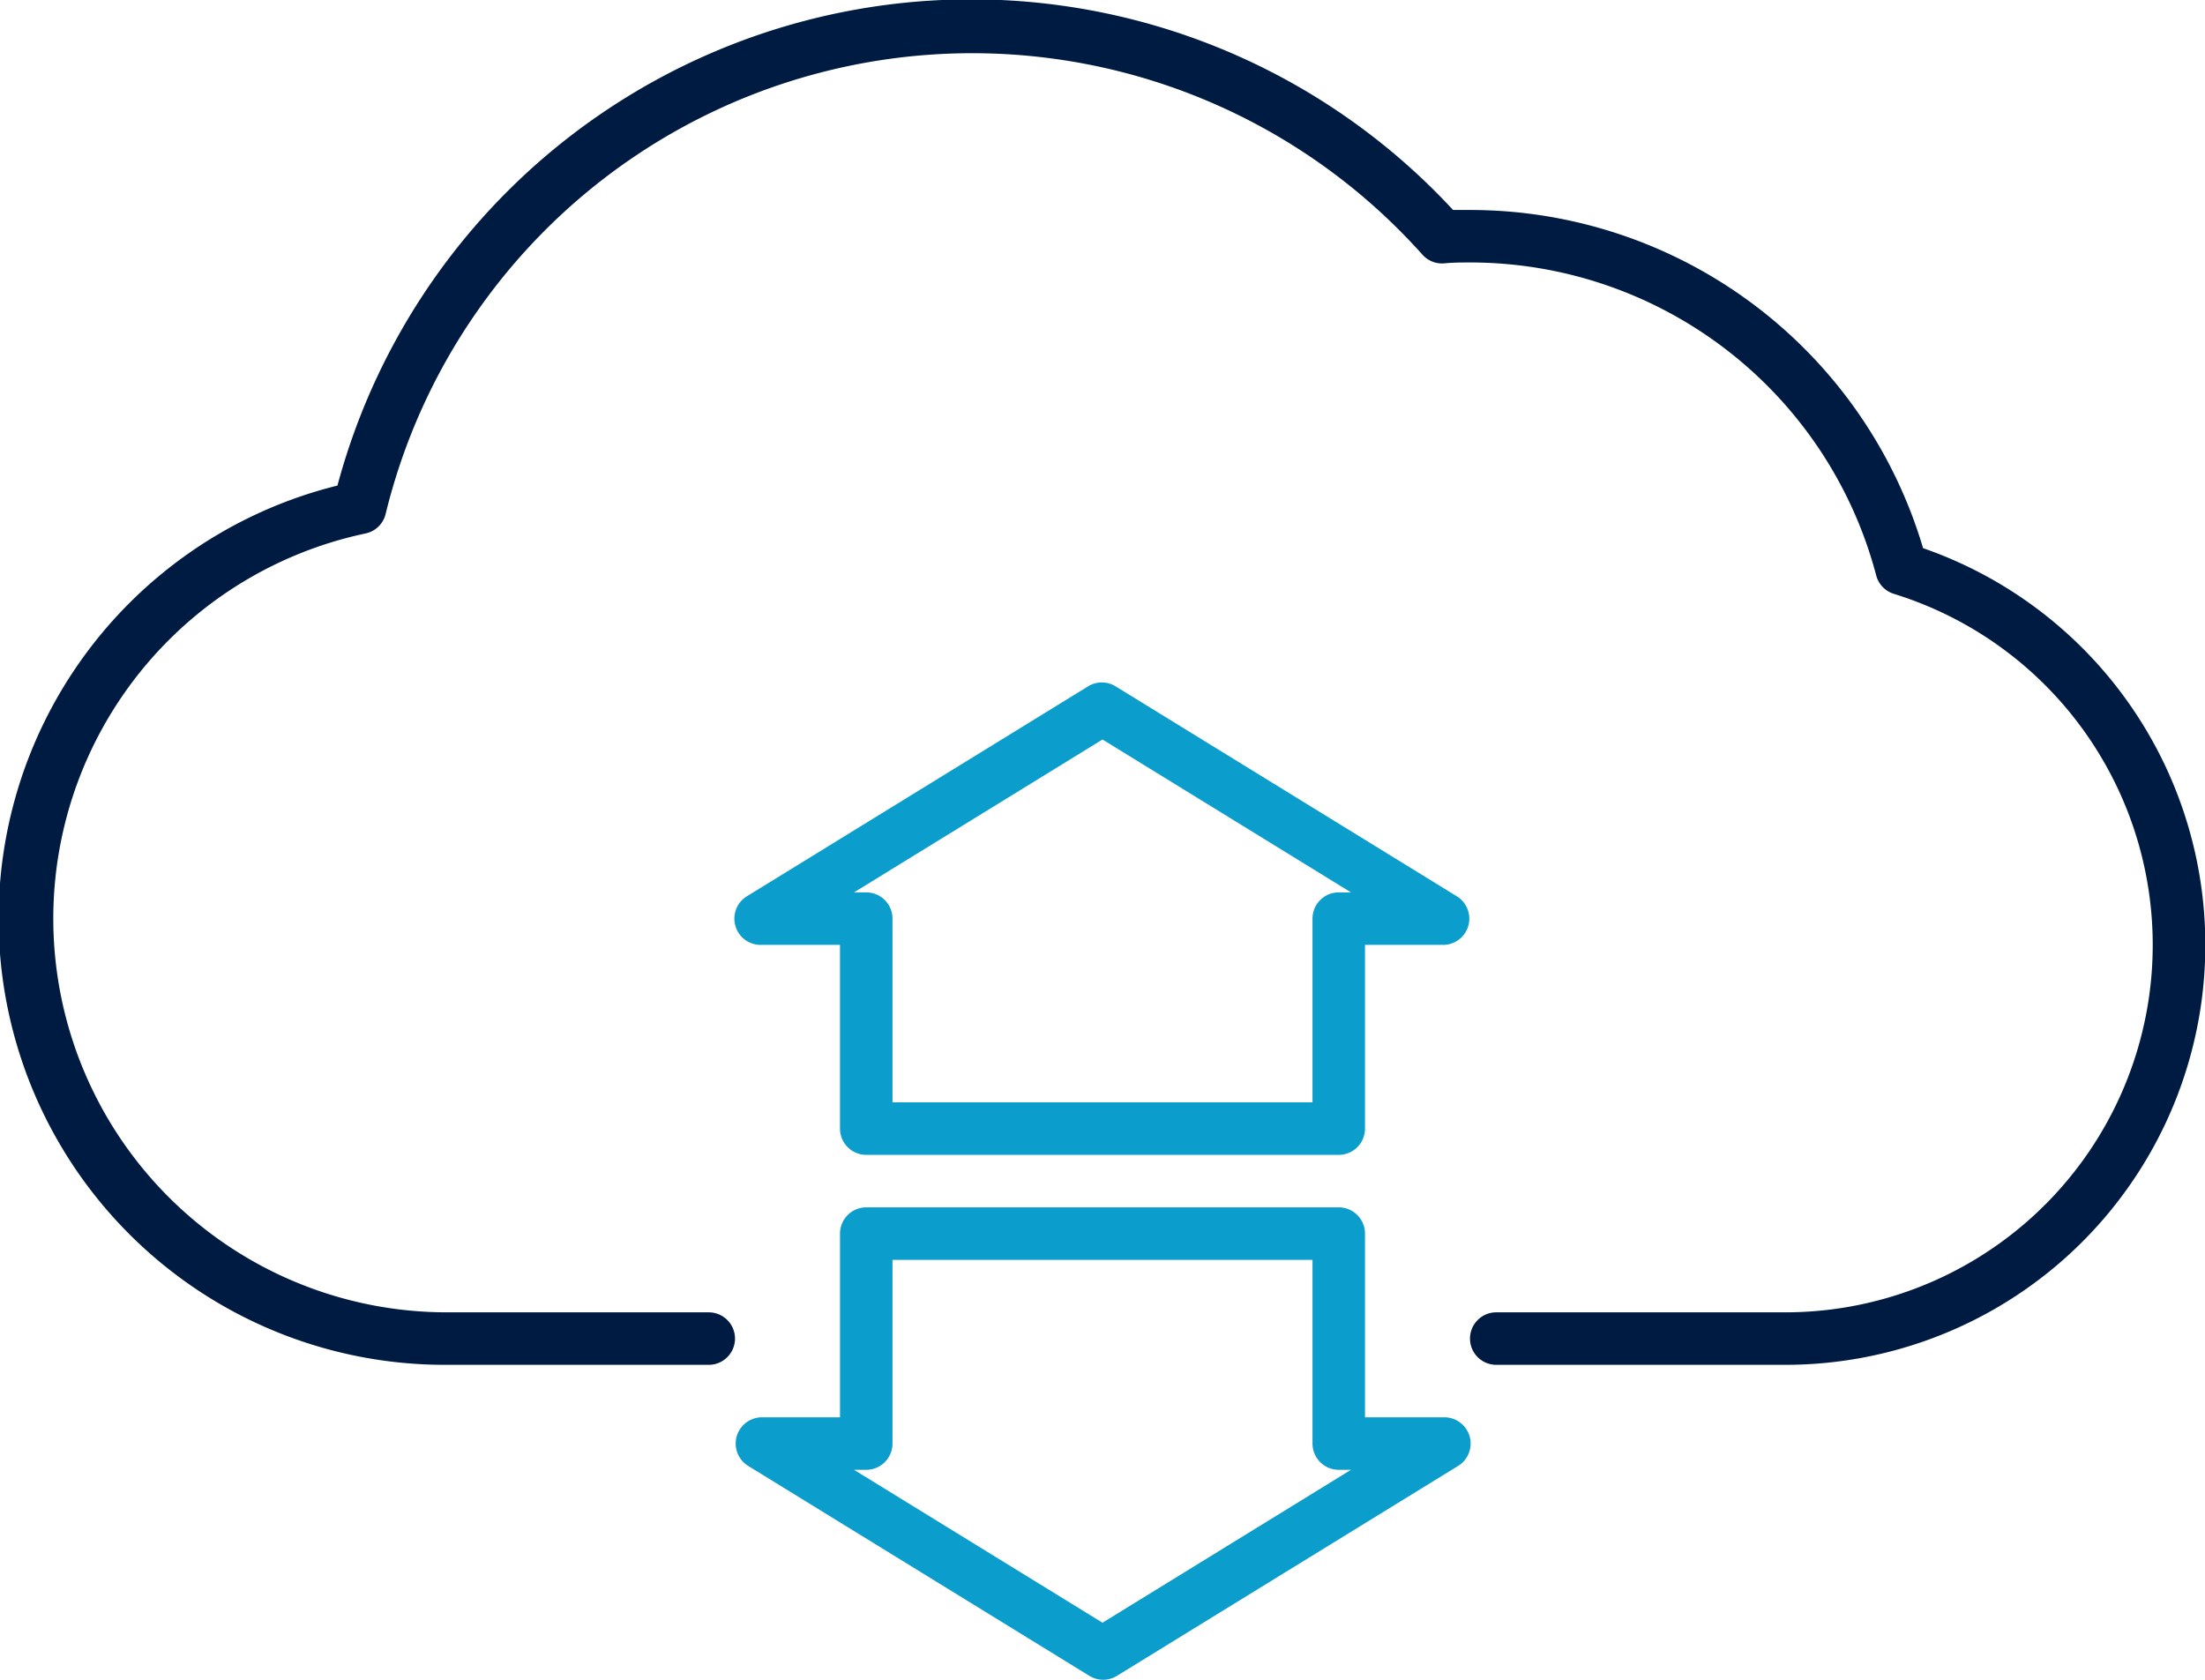
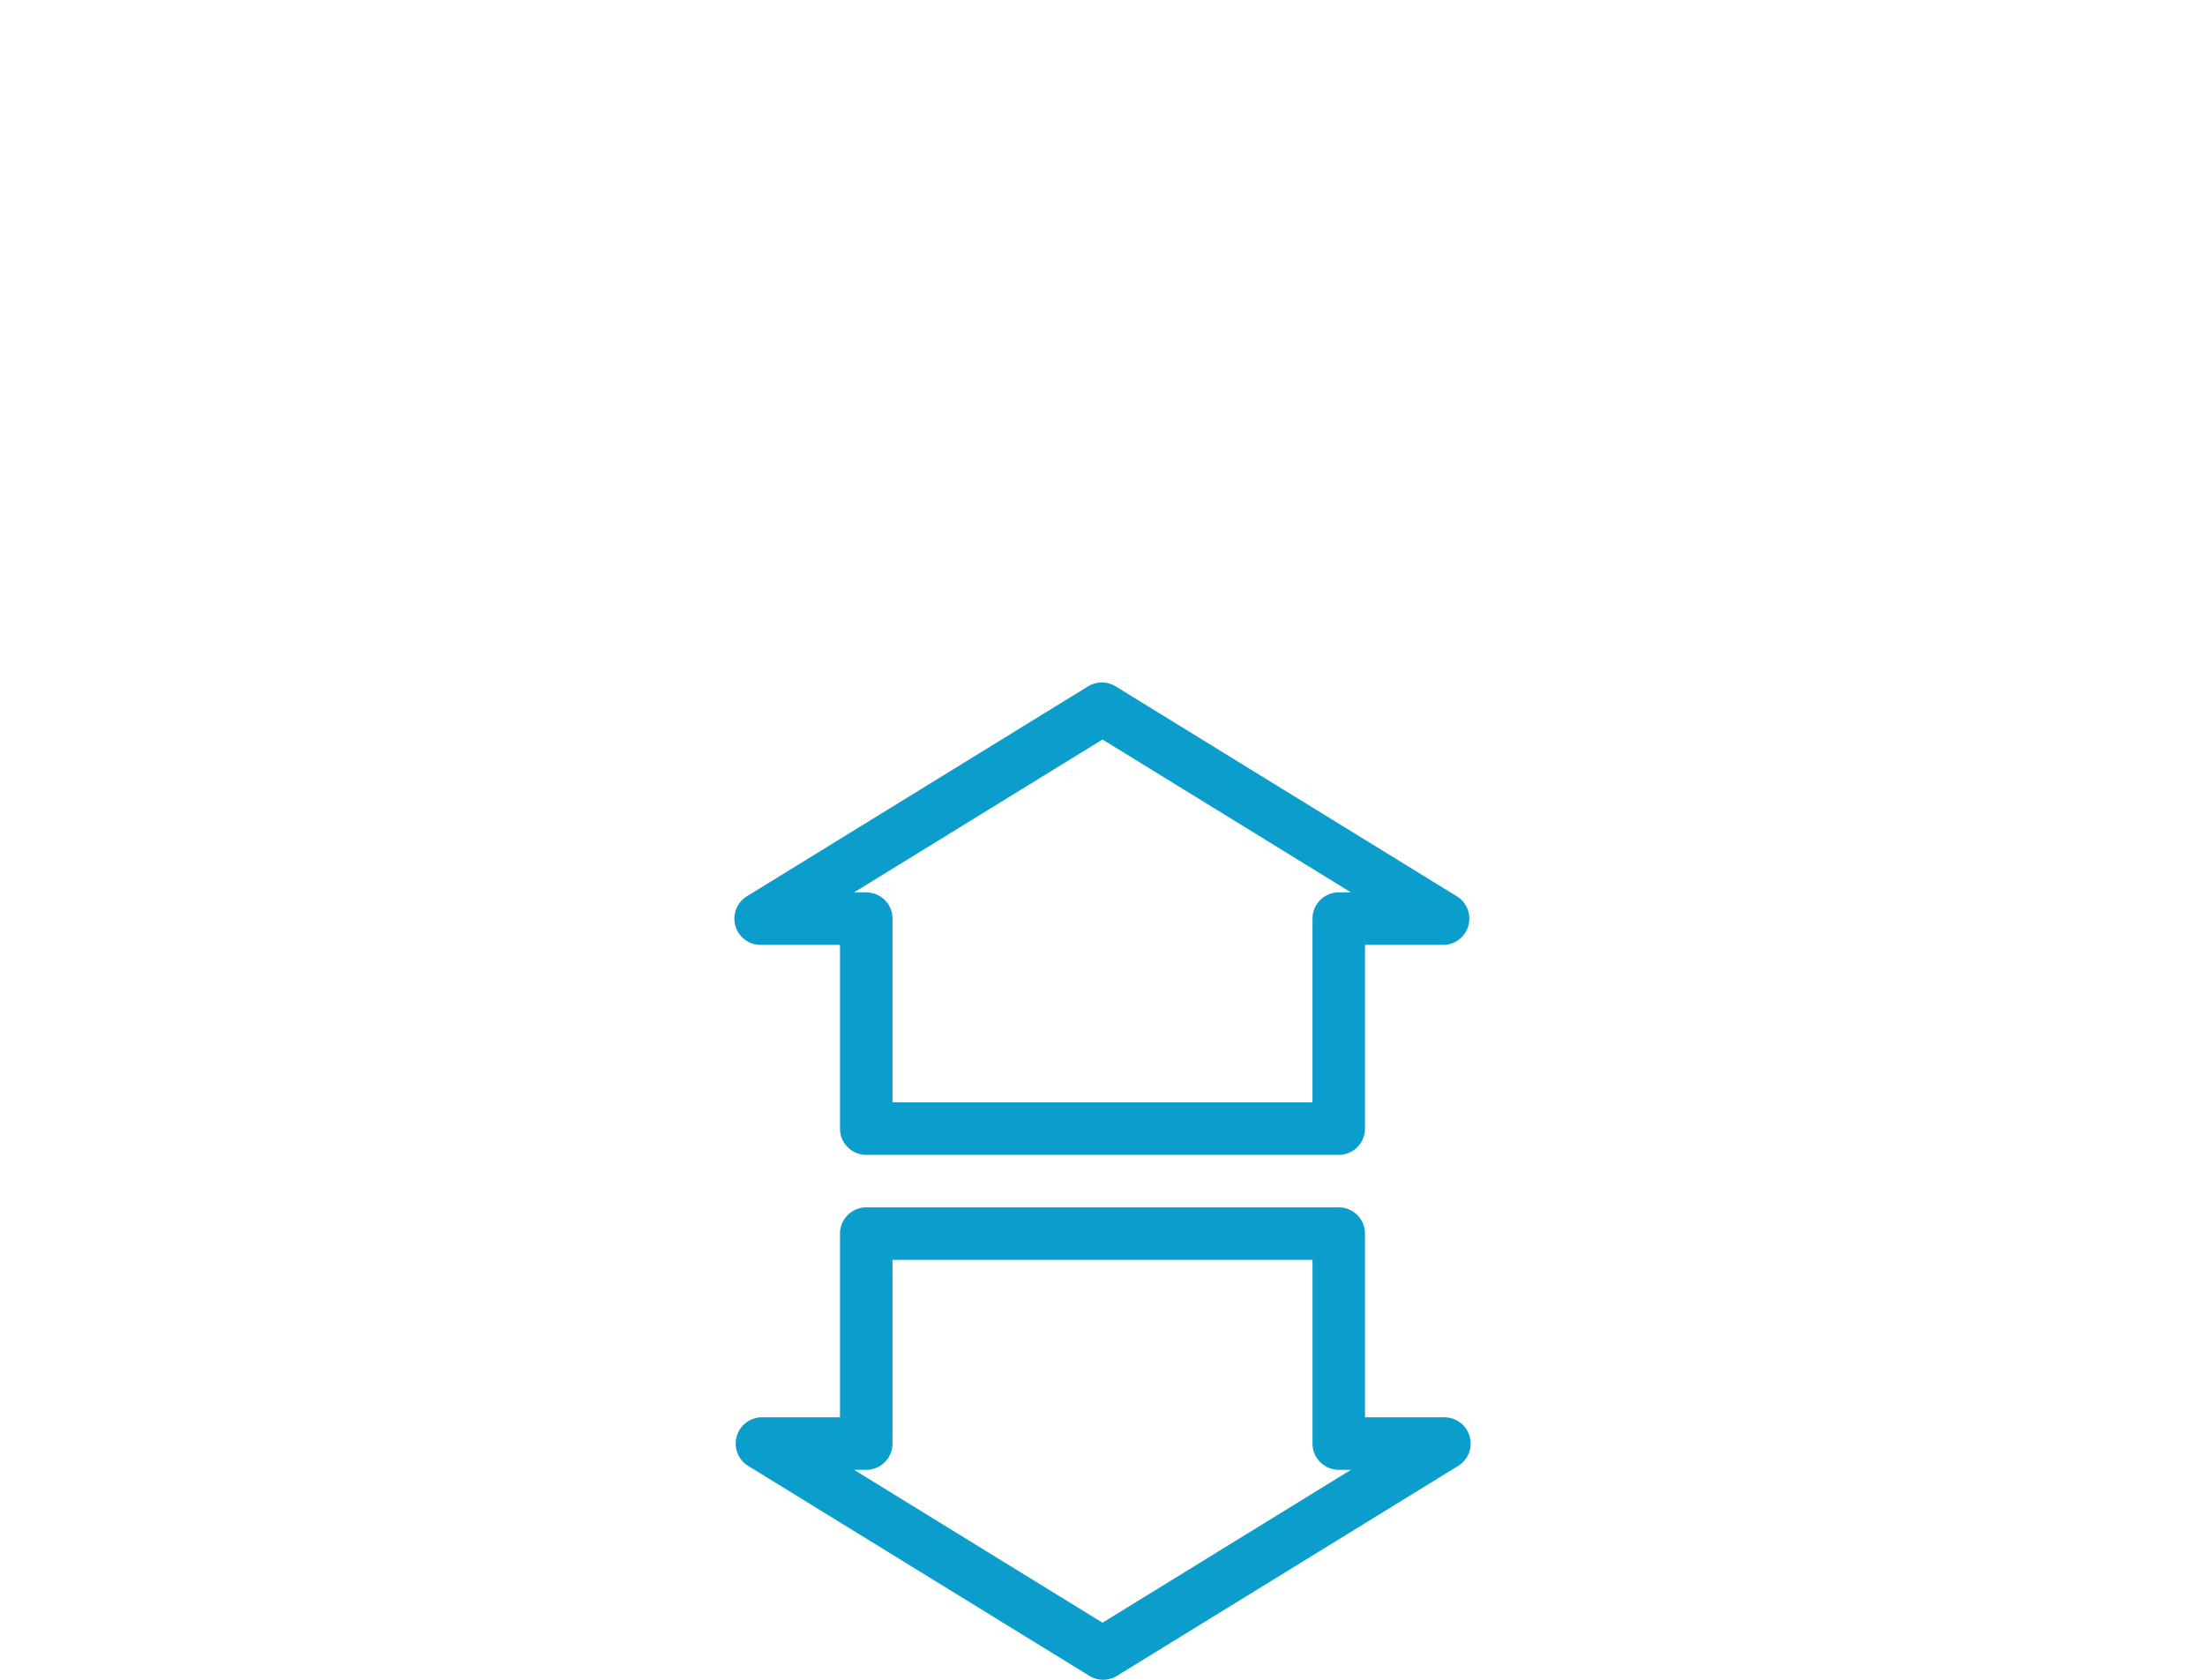
<svg xmlns="http://www.w3.org/2000/svg" id="ICON" viewBox="0 0 168 128">
  <title>hi-drive</title>
  <g id="hi-drive">
    <path d="M58,72h6V86a2,2,0,0,0,2,2h36a2,2,0,0,0,2-2V72h6a2,2,0,0,0,1-3.7l-26-16a2,2,0,0,0-2.1,0l-26,16A2,2,0,0,0,58,72ZM84,56.35,102.93,68H102a2,2,0,0,0-2,2V84H68V70a2,2,0,0,0-2-2h-.93ZM110,108h-6V94a2,2,0,0,0-2-2H66a2,2,0,0,0-2,2v14H58a2,2,0,0,0-1,3.7l26,16a2,2,0,0,0,2.1,0l26-16a2,2,0,0,0-1-3.7ZM84,123.65,65.07,112H66a2,2,0,0,0,2-2V96h32v14a2,2,0,0,0,2,2h.93Z" style="fill:#0b9dcc" />
-     <path d="M136,104H114a2,2,0,0,1,0-4h22a28,28,0,0,0,8.29-54.75,2,2,0,0,1-1.34-1.4A32,32,0,0,0,112,20c-.61,0-1.26,0-2,.07a2,2,0,0,1-1.62-.66,46,46,0,0,0-79,19.76,2,2,0,0,1-1.53,1.48A30,30,0,0,0,34,100H54a2,2,0,0,1,0,4H34a34,34,0,0,1-8.29-67,50,50,0,0,1,85-21L112,16a36,36,0,0,1,34.52,25.77A32,32,0,0,1,136,104Z" style="fill:#001b41" />
  </g>
</svg>